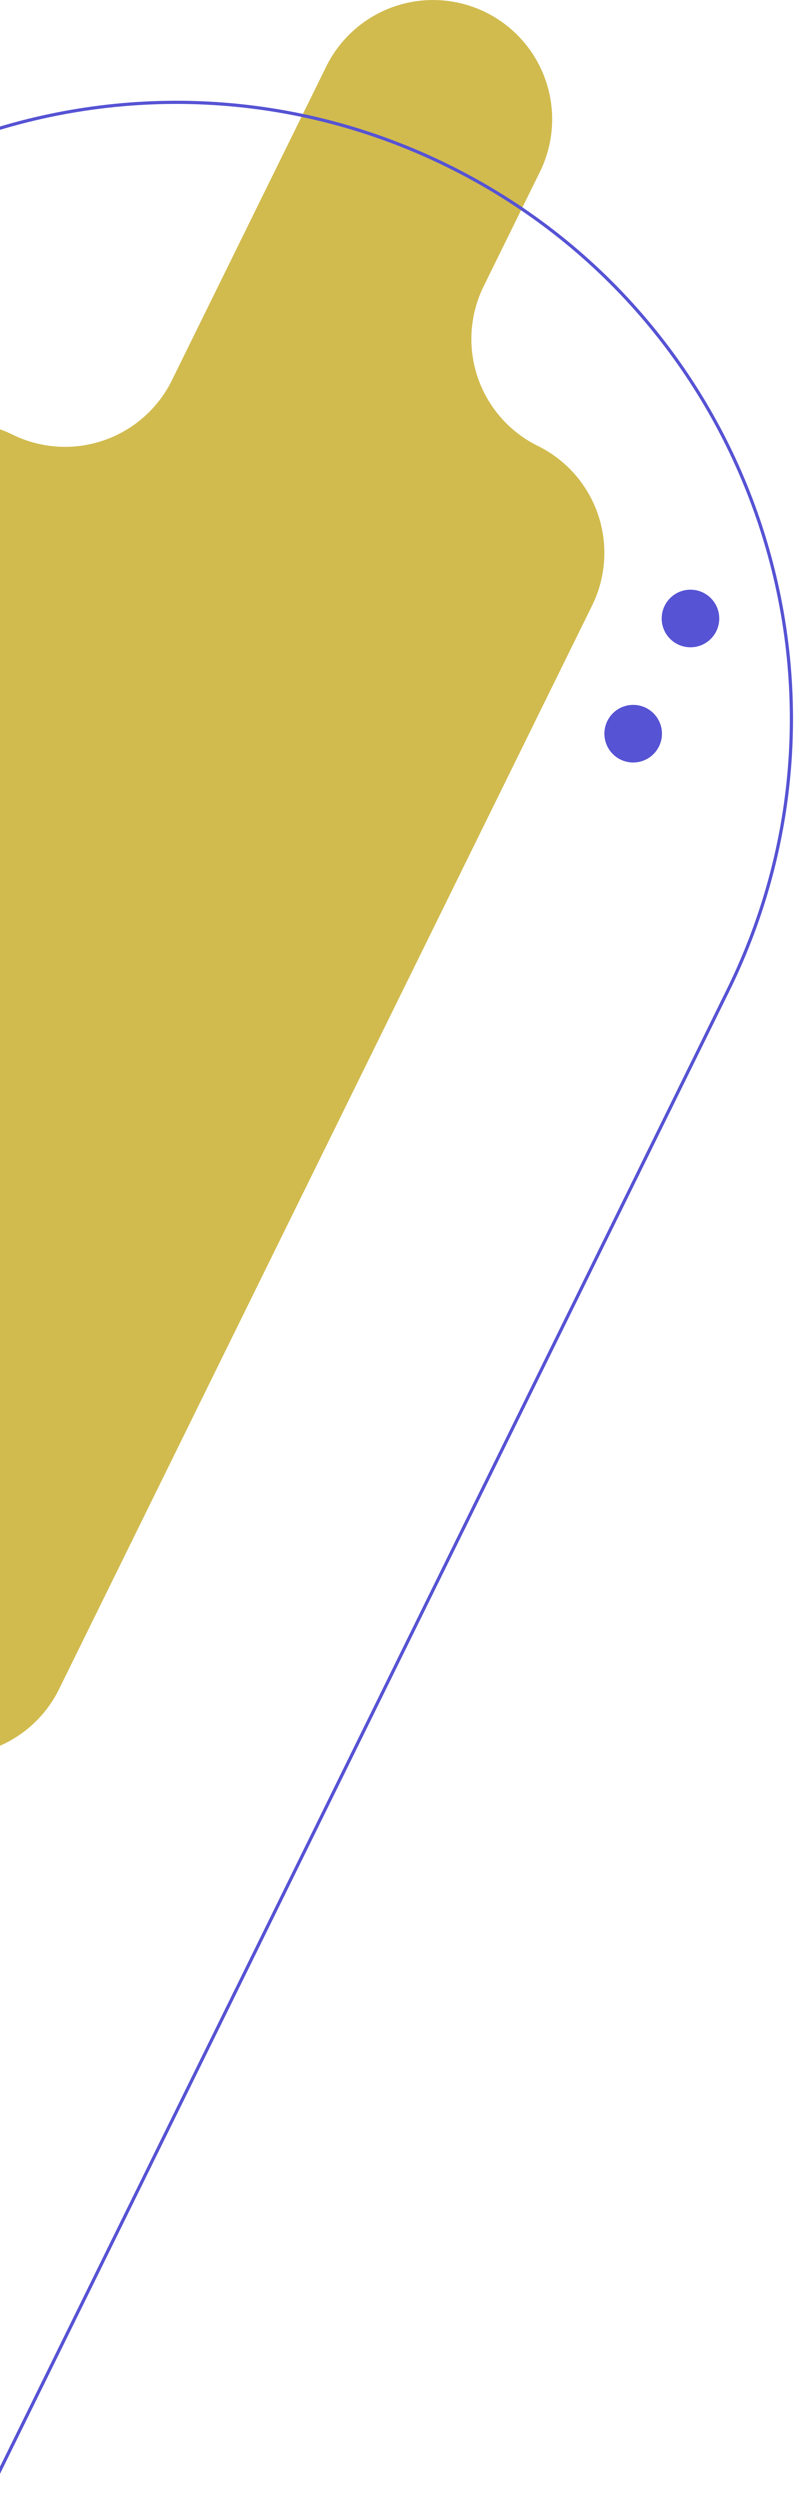
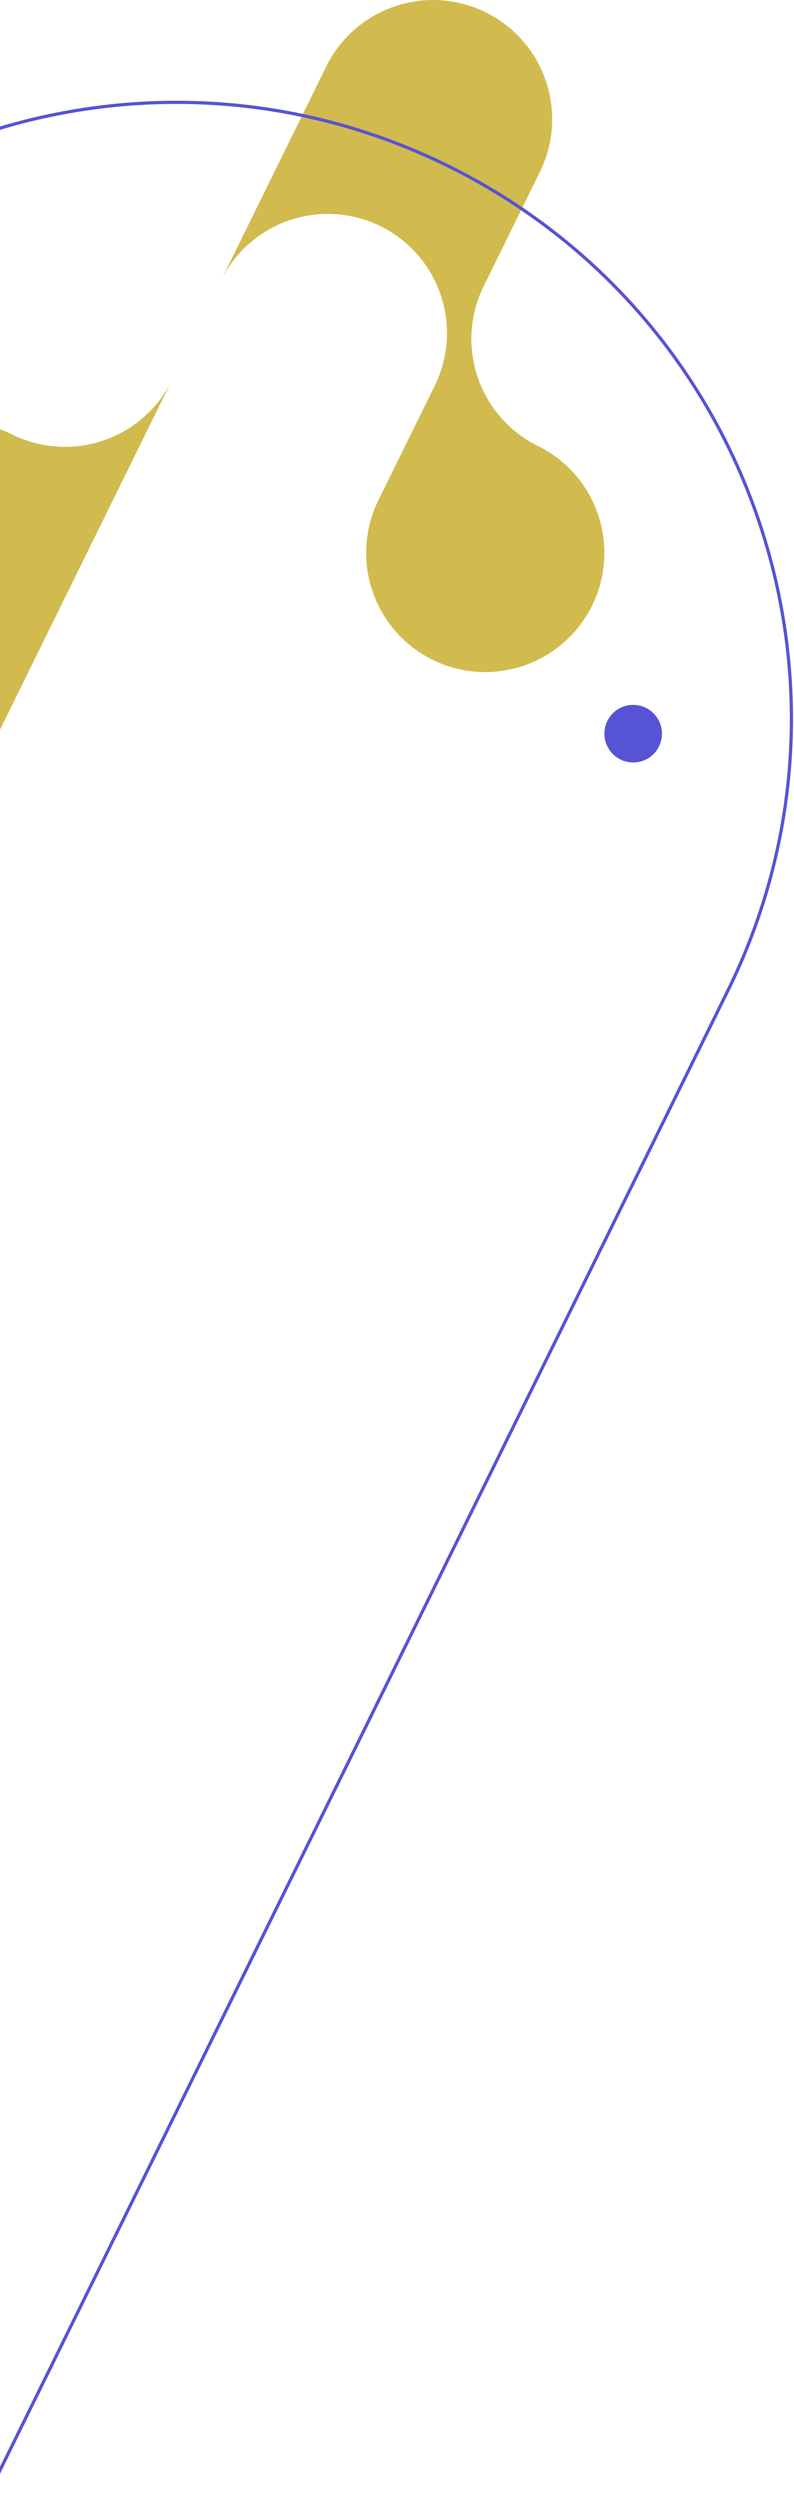
<svg xmlns="http://www.w3.org/2000/svg" id="Componente_66_1" data-name="Componente 66 – 1" width="247.507" height="778.668" viewBox="0 0 247.507 778.668">
  <defs>
    <clipPath id="clip-path">
      <rect x="456" width="247.507" height="778.668" fill="none" />
    </clipPath>
    <clipPath id="clip-path-2">
      <rect id="Rectángulo_41" data-name="Rectángulo 41" width="35.807" height="53.828" transform="translate(0 0)" fill="#5653d4" />
    </clipPath>
    <clipPath id="clip-path-3">
      <rect id="Rectángulo_38" data-name="Rectángulo 38" width="404.241" height="546.869" fill="none" />
    </clipPath>
    <clipPath id="clip-path-4">
      <rect id="Rectángulo_55" data-name="Rectángulo 55" width="703.507" height="1031.598" fill="none" stroke="#5653d4" stroke-width="1" />
    </clipPath>
  </defs>
  <g id="Grupo_de_desplazamiento_19" data-name="Grupo de desplazamiento 19" transform="translate(-456)" clip-path="url(#clip-path)" style="isolation: isolate">
    <g id="Componente_65_1" data-name="Componente 65 – 1">
      <g id="Grupo_55" data-name="Grupo 55" transform="translate(644.401 183.663)">
        <g id="Grupo_54" data-name="Grupo 54" clip-path="url(#clip-path-2)">
-           <path id="Trazado_35183" data-name="Trazado 35183" d="M34.865,12.973A8.972,8.972,0,1,1,30.831.942a8.972,8.972,0,0,1,4.034,12.031" fill="#5653d4" />
          <path id="Trazado_35184" data-name="Trazado 35184" d="M17.007,48.852a8.972,8.972,0,1,1-4.034-12.031,8.973,8.973,0,0,1,4.034,12.031" fill="#5653d4" />
        </g>
      </g>
      <g id="Grupo_36" data-name="Grupo 36" transform="translate(240.16)">
        <g id="Grupo_35" data-name="Grupo 35" clip-path="url(#clip-path-3)">
-           <path id="Trazado_35181" data-name="Trazado 35181" d="M269.423,118.443l48.1-97.708a37.127,37.127,0,0,1,66.618,32.8L366.6,89.182A37.127,37.127,0,0,0,383.5,138.89h0A37.126,37.126,0,0,1,400.415,188.6L234.237,526.133a37.127,37.127,0,0,1-66.618-32.8l17.55-35.648a37.127,37.127,0,0,0-66.618-32.8L70.446,522.6A37.128,37.128,0,0,1,3.827,489.8l166.18-337.534a37.126,37.126,0,0,1,49.708-16.911h0a37.126,37.126,0,0,0,49.708-16.909" transform="translate(0 0)" fill="#d1bb4e" />
+           <path id="Trazado_35181" data-name="Trazado 35181" d="M269.423,118.443l48.1-97.708a37.127,37.127,0,0,1,66.618,32.8L366.6,89.182A37.127,37.127,0,0,0,383.5,138.89h0A37.126,37.126,0,0,1,400.415,188.6a37.127,37.127,0,0,1-66.618-32.8l17.55-35.648a37.127,37.127,0,0,0-66.618-32.8L70.446,522.6A37.128,37.128,0,0,1,3.827,489.8l166.18-337.534a37.126,37.126,0,0,1,49.708-16.911h0a37.126,37.126,0,0,0,49.708-16.909" transform="translate(0 0)" fill="#d1bb4e" />
        </g>
      </g>
      <g id="Grupo_89" data-name="Grupo 89" transform="translate(0 31.07)" clip-path="url(#clip-path-4)">
        <path id="Trazado_35205" data-name="Trazado 35205" d="M107.635,1010.725h0C12.591,963.932-26.524,848.95,20.27,753.908L338.452,107.634C385.243,12.59,500.225-26.524,595.269,20.269s134.156,161.773,87.364,256.817L364.452,923.36C317.659,1018.4,202.677,1057.517,107.635,1010.725Z" transform="translate(0.302 0.302)" fill="none" stroke="#5653d4" stroke-miterlimit="10" stroke-width="1" />
      </g>
    </g>
  </g>
</svg>